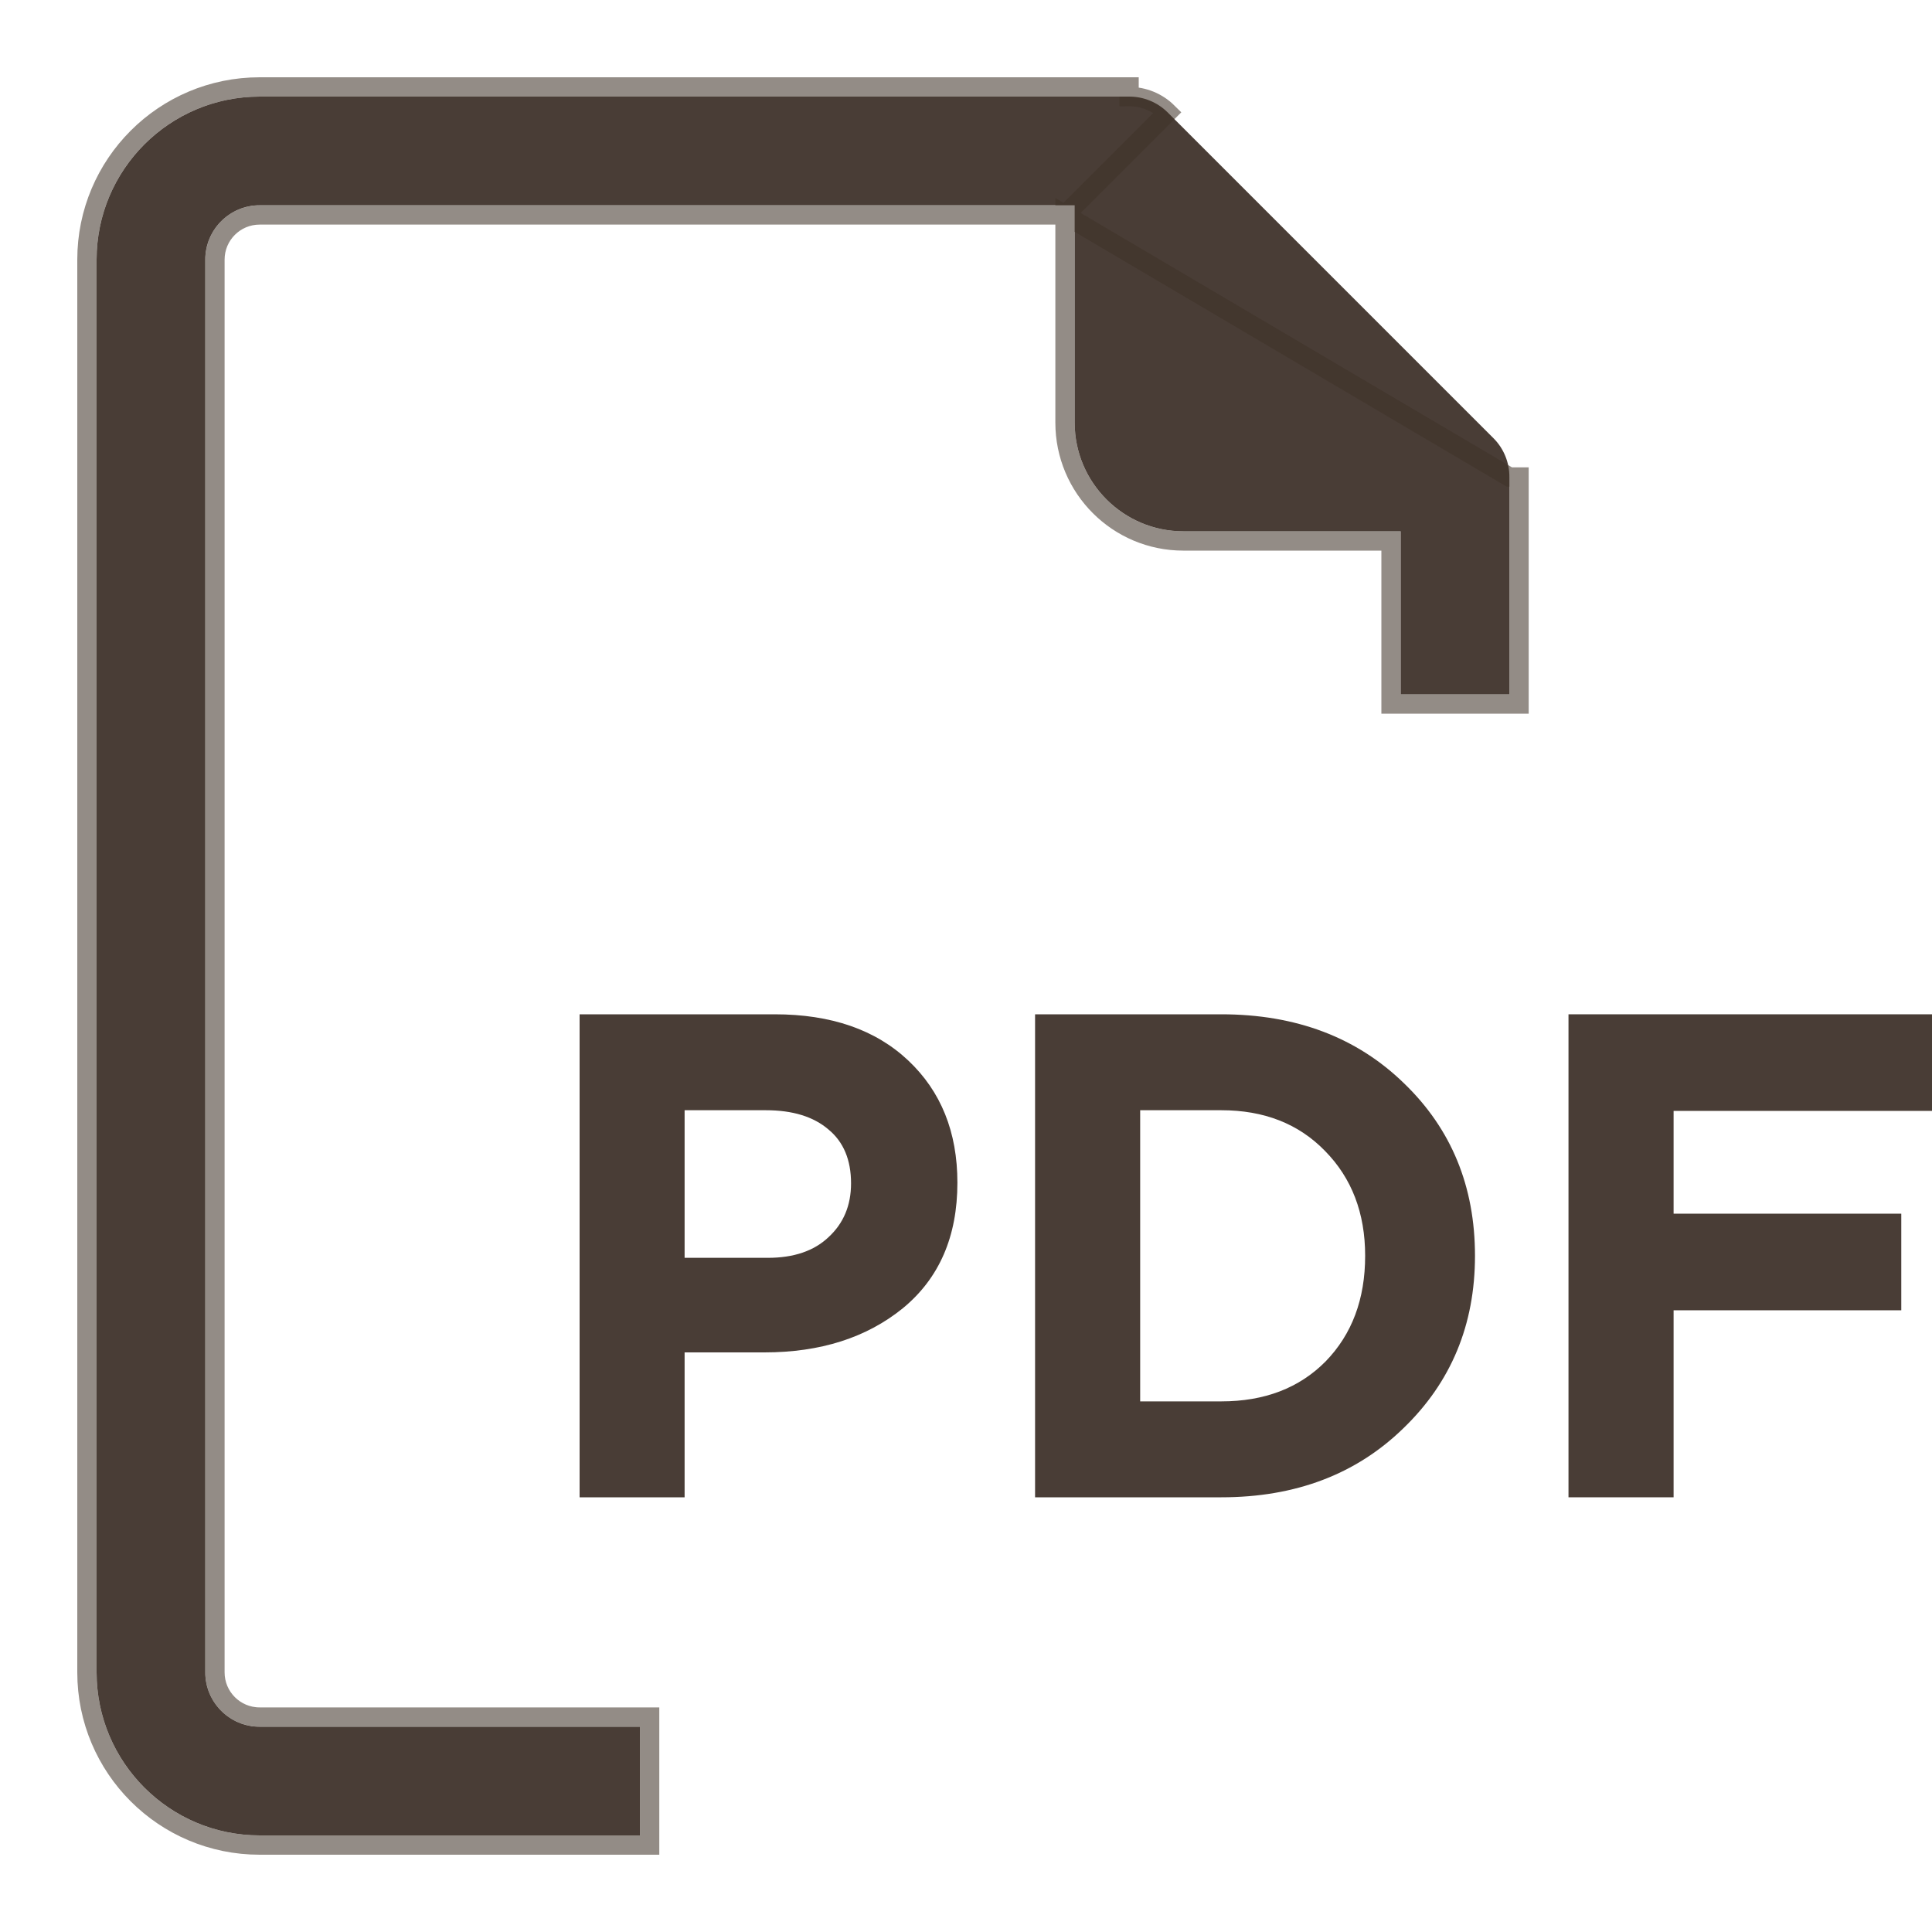
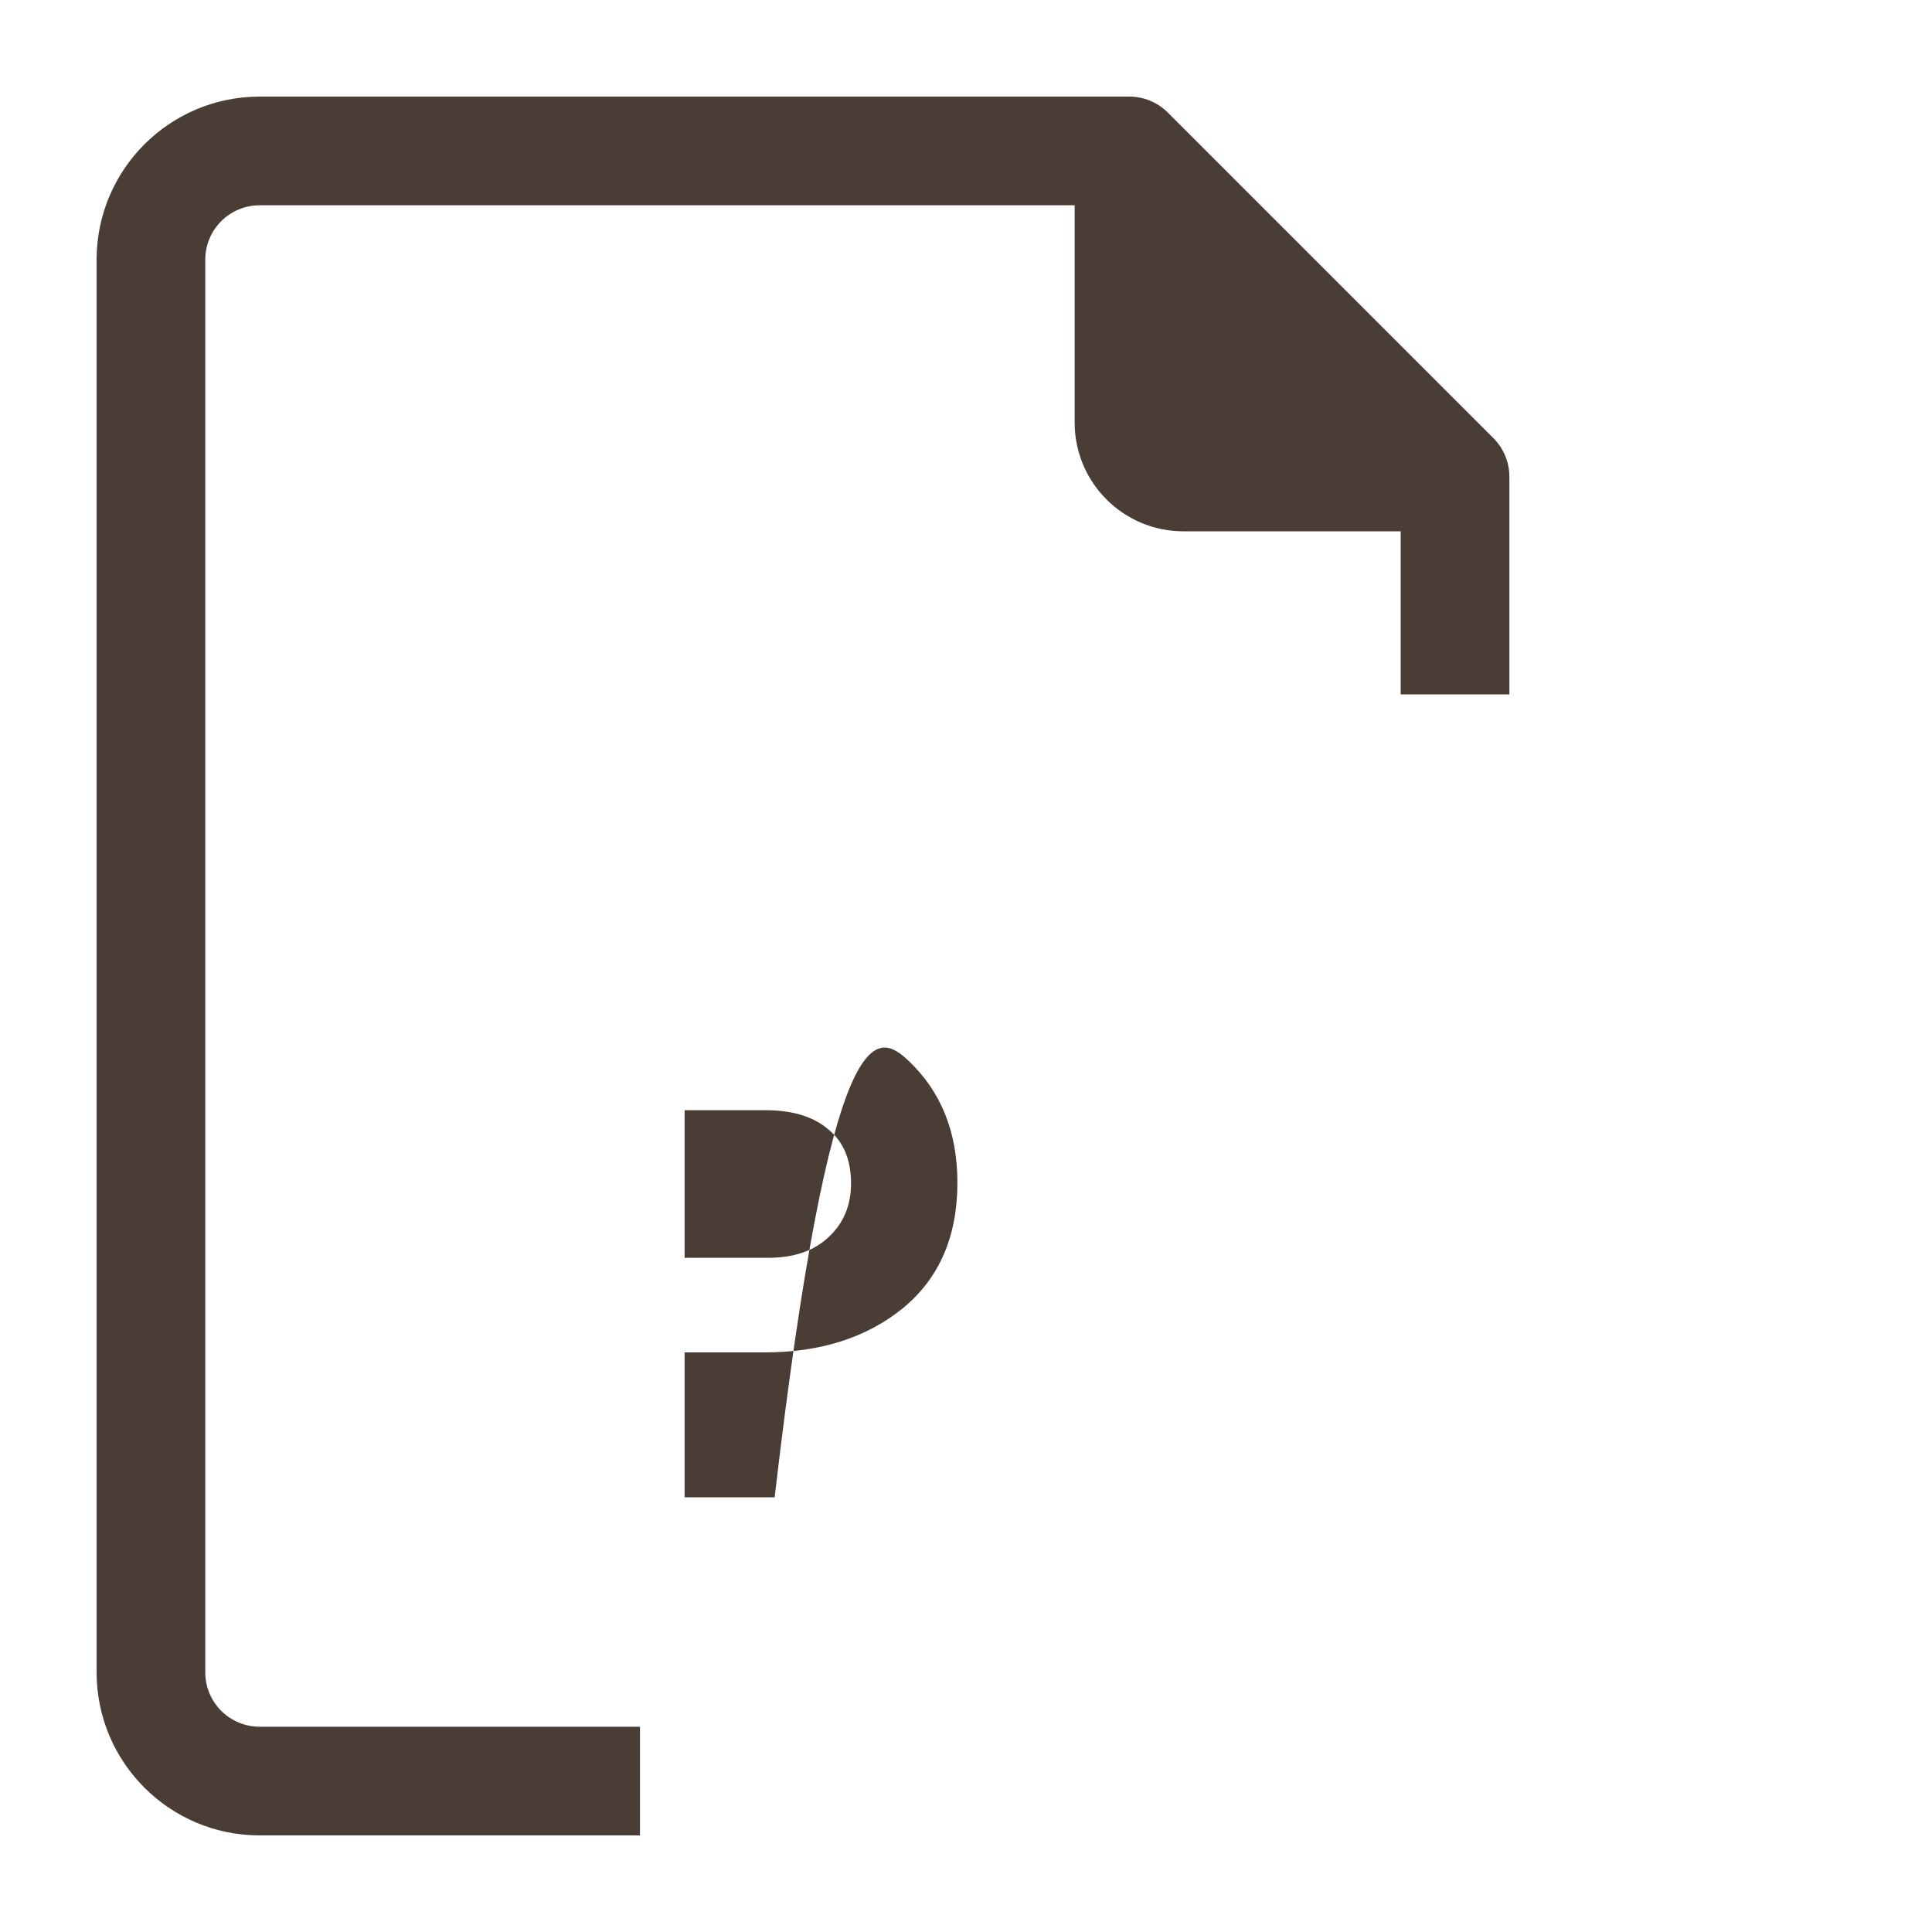
<svg xmlns="http://www.w3.org/2000/svg" width="20" height="20" viewBox="0 0 20 20" fill="none">
-   <path d="M6 15.5V10.5H8.019C8.603 10.5 9.064 10.659 9.403 10.979C9.741 11.298 9.911 11.719 9.911 12.243C9.911 12.8 9.723 13.233 9.346 13.543C8.97 13.848 8.492 14 7.913 14H7.087V15.5H6ZM7.087 13.021H7.948C8.217 13.021 8.426 12.95 8.577 12.807C8.732 12.664 8.81 12.479 8.81 12.25C8.81 12.007 8.732 11.821 8.577 11.693C8.421 11.559 8.205 11.493 7.927 11.493H7.087V13.021Z" fill="#493D36" />
-   <path d="M10.715 15.5V10.5H12.643C13.414 10.5 14.045 10.738 14.534 11.214C15.024 11.686 15.269 12.281 15.269 13C15.269 13.714 15.022 14.309 14.527 14.786C14.038 15.262 13.41 15.5 12.643 15.5H10.715ZM11.803 14.507H12.643C13.09 14.507 13.45 14.369 13.723 14.093C13.996 13.812 14.132 13.448 14.132 13C14.132 12.557 13.993 12.195 13.716 11.914C13.443 11.633 13.085 11.493 12.643 11.493H11.803V14.507Z" fill="#493D36" />
-   <path d="M16.237 15.5V10.5H20V11.5H17.325V12.564H19.682V13.564H17.325V15.5H16.237Z" fill="#493D36" />
+   <path d="M6 15.5H8.019C8.603 10.5 9.064 10.659 9.403 10.979C9.741 11.298 9.911 11.719 9.911 12.243C9.911 12.8 9.723 13.233 9.346 13.543C8.97 13.848 8.492 14 7.913 14H7.087V15.5H6ZM7.087 13.021H7.948C8.217 13.021 8.426 12.95 8.577 12.807C8.732 12.664 8.81 12.479 8.81 12.25C8.81 12.007 8.732 11.821 8.577 11.693C8.421 11.559 8.205 11.493 7.927 11.493H7.087V13.021Z" fill="#493D36" />
  <path d="M2.125 17.312V2.688C2.125 2.377 2.377 2.125 2.688 2.125H11.125V4.375C11.125 4.996 11.629 5.5 12.25 5.5H14.5V7.188H15.625V4.938C15.626 4.788 15.567 4.644 15.462 4.538L12.087 1.163C11.981 1.058 11.837 0.999 11.688 1H2.688C1.756 1 1 1.756 1 2.688V17.312C1 18.244 1.756 19 2.688 19H6.625V17.875H2.688C2.377 17.875 2.125 17.623 2.125 17.312Z" fill="#493D36" />
-   <path d="M11.025 2.225H2.688C2.432 2.225 2.225 2.432 2.225 2.688V17.312C2.225 17.568 2.432 17.775 2.688 17.775H6.625H6.725V17.875V19V19.1H6.625H2.688C1.7 19.1 0.9 18.3 0.9 17.312V2.688C0.9 1.7 1.7 0.9 2.688 0.9H11.687H11.688V1C11.837 0.999 11.981 1.058 12.087 1.163L11.025 2.225ZM11.025 2.225V4.375C11.025 5.052 11.573 5.6 12.25 5.6H14.4V7.188V7.288H14.5H15.625H15.725V7.188V4.938V4.938H15.625L11.025 2.225Z" stroke="#403228" stroke-opacity="0.56" stroke-width="0.2" />
</svg>